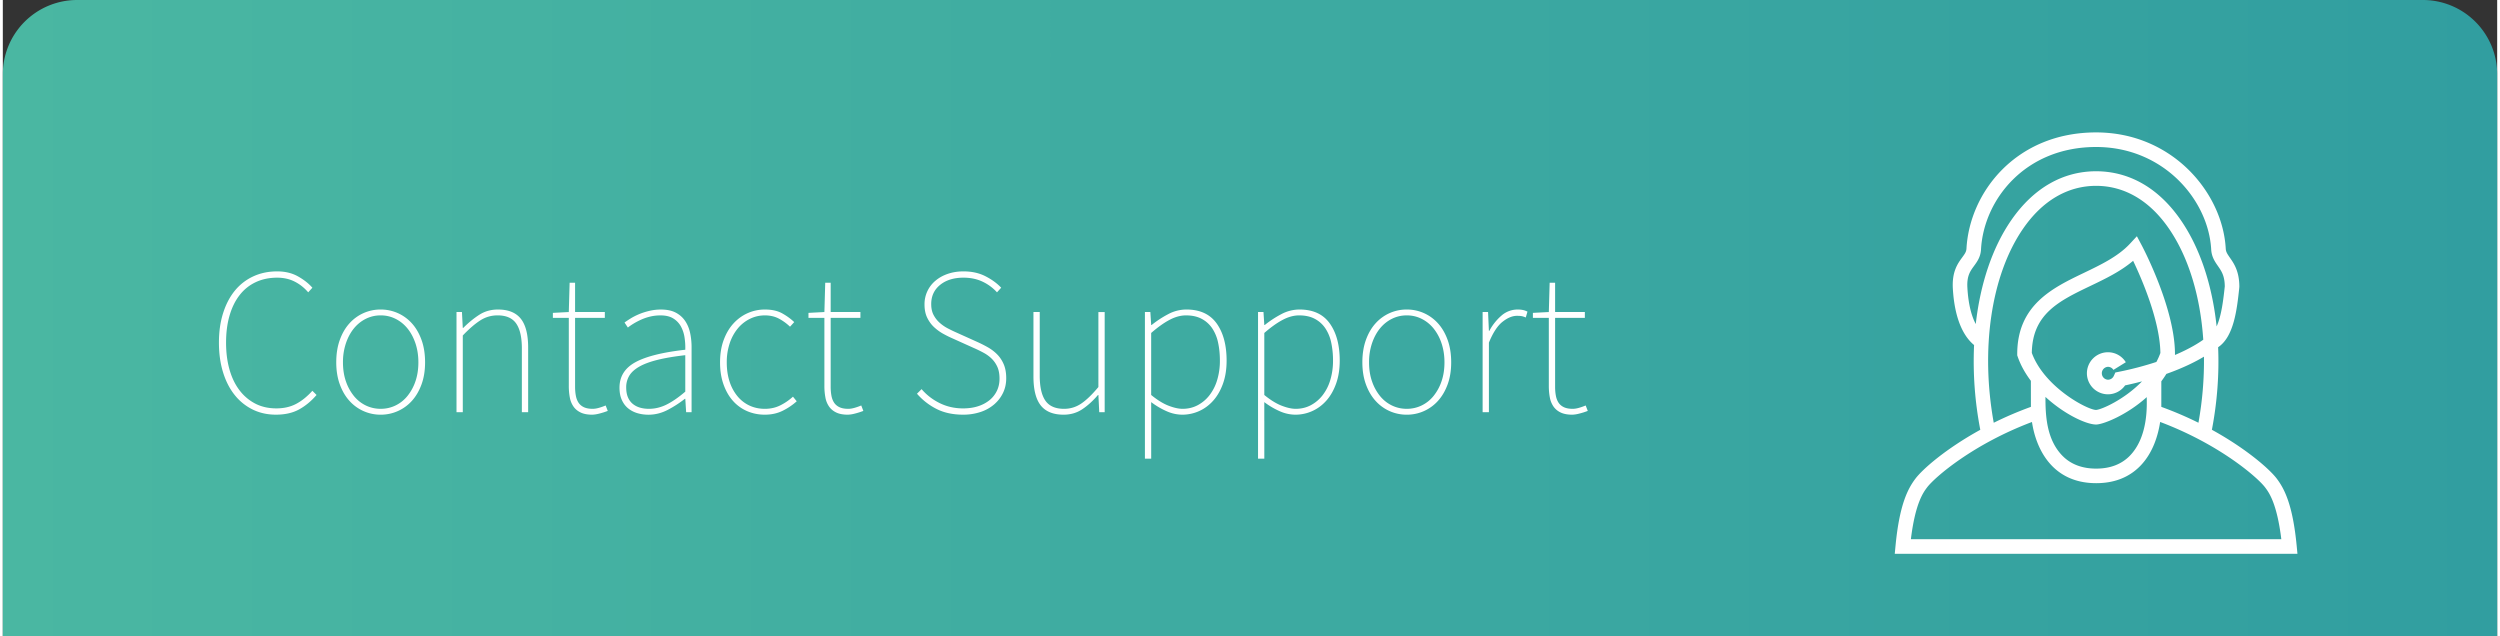
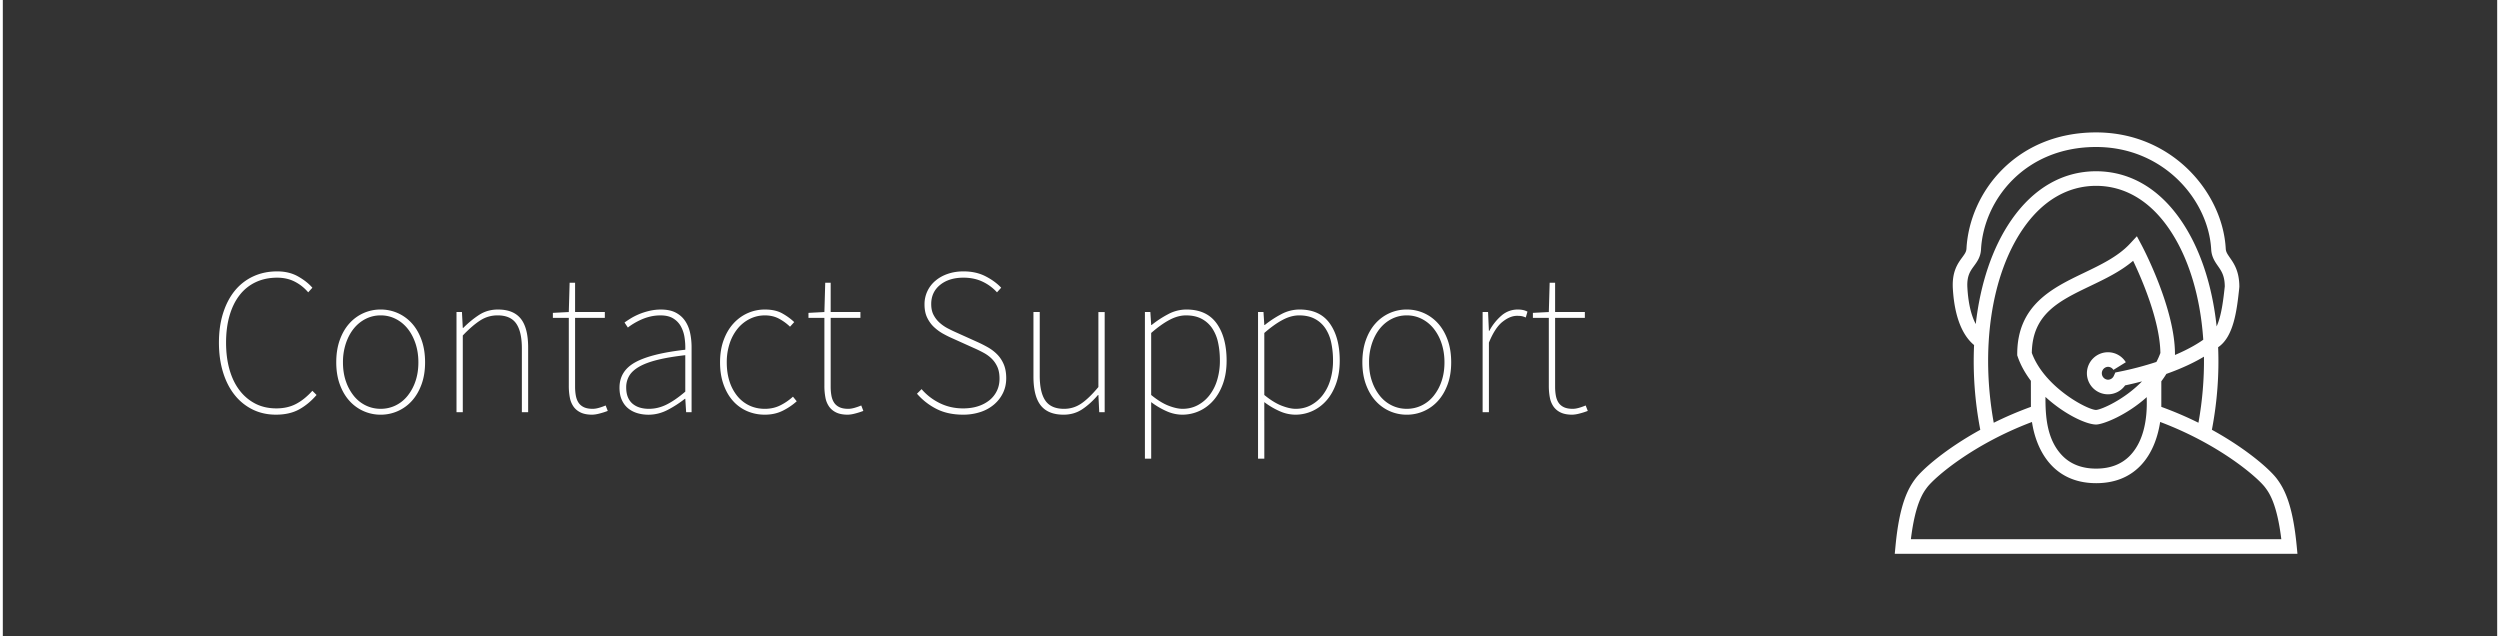
<svg xmlns="http://www.w3.org/2000/svg" viewBox="0 0 268.5 68.5" width="220" height="56">
  <rect x="0" y="0" width="268.5" height="68.5" fill="#333333" stroke="none" />
  <linearGradient id="a" gradientUnits="userSpaceOnUse" x1="0" y1="34.25" x2="268.5" y2="34.25">
    <stop offset="0" stop-color="#4ab7a2" />
    <stop offset="1" stop-color="#319ea0" />
  </linearGradient>
-   <path fill="url(#a)" d="M0 68.5V8a8 8 0 018-8h252.5a8 8 0 018 8v60.5" />
  <path fill="#FFF" d="M246.918 58.752c-.422-4.42-1.316-6.13-2.138-7.222-.763-1.014-3.24-3.202-6.989-5.268.571-2.982.793-5.994.671-8.885 1.7-1.137 2.023-4.078 2.263-6.271l.021-.229c0-1.676-.586-2.52-1.016-3.135-.29-.418-.43-.634-.449-.979-.329-6.017-5.758-12.509-13.954-12.509-8.619 0-13.622 6.444-13.954 12.509-.019.331-.161.541-.457.944-.471.642-1.114 1.52-1.011 3.346.211 3.714 1.4 5.367 2.287 6.089a38.787 38.787 0 00.669 9.123c-3.748 2.063-6.225 4.253-6.987 5.266-.821 1.092-1.717 2.803-2.138 7.222l-.082.859H247l-.082-.86zm-28.494-13.328c.438 2.941 2.215 6.581 6.9 6.586h.01c1.939 0 3.531-.619 4.731-1.841 1.415-1.44 1.951-3.398 2.156-4.749 6.343 2.385 10.471 5.945 11.305 7.054.39.519 1.268 1.685 1.737 5.568H205.39c.47-3.883 1.348-5.05 1.737-5.568.834-1.109 4.959-4.665 11.297-7.05zm-.942-20.829c2.073-2.999 4.785-4.587 7.847-4.591 3.05.004 5.75 1.583 7.813 4.568 2.157 3.12 3.408 7.359 3.72 11.996-.467.335-1.447.963-3.046 1.643v-.106c0-4.897-3.436-11.426-3.581-11.701l-.518-.975-.751.81c-1.271 1.368-3.135 2.262-4.937 3.127-3.371 1.617-7.193 3.45-7.193 8.751v.131l.043.123c.324.949.828 1.826 1.426 2.622l.004 2.803a38.517 38.517 0 00-4.001 1.711c-1.423-7.875-.315-15.865 3.174-20.912zm18.861 20.91a38.7 38.7 0 00-3.996-1.709v-2.75c.19-.256.373-.521.542-.797 1.854-.658 3.182-1.335 4.048-1.857a37.474 37.474 0 01-.594 7.113zm-4.526-6.544a34.945 34.945 0 01-4.023 1.056l-.396.079-.165.367a.696.696 0 01-.632.411.695.695 0 010-1.388.69.69 0 01.589.331l1.335-.825a2.249 2.249 0 00-1.924-1.075 2.267 2.267 0 00-2.264 2.263 2.267 2.267 0 002.264 2.264c.741 0 1.429-.365 1.848-.96a36.195 36.195 0 001.821-.434c-1.907 1.967-4.366 3.043-4.947 3.078-.932-.007-5.571-2.451-6.916-6.143.06-4.21 2.954-5.599 6.302-7.205 1.602-.768 3.247-1.557 4.603-2.707.919 1.924 2.886 6.441 2.935 9.926a7.555 7.555 0 01-.43.962zm-11.942 3.764c2.027 1.868 4.401 2.972 5.452 2.972.725 0 3.268-.983 5.45-2.948 0 .735.218 4.242-1.837 6.327-.894.906-2.106 1.366-3.606 1.366h-.008c-1.511-.002-2.73-.468-3.627-1.386-1.749-1.792-1.824-4.452-1.824-6.331zm-8.404-11.762c-.071-1.263.309-1.78.709-2.328.335-.457.715-.975.759-1.787.292-5.345 4.733-11.025 12.388-11.025 7.279 0 12.098 5.723 12.388 11.026.044.806.408 1.328.728 1.788.374.537.727 1.045.735 2.198l-.012.101c-.134 1.231-.334 3.039-.866 4.199-.468-4.406-1.767-8.419-3.866-11.455-2.368-3.428-5.516-5.24-9.111-5.245-3.594.005-6.75 1.826-9.13 5.269-2.052 2.969-3.334 6.877-3.82 11.178-.411-.775-.793-1.992-.902-3.919z" />
  <g fill="#FFF">
    <path d="M23.263 36.88c0-1.172.15-2.232.451-3.18s.722-1.751 1.263-2.413a5.553 5.553 0 011.974-1.533c.774-.36 1.635-.541 2.582-.541.857 0 1.604.181 2.244.541.639.361 1.154.767 1.545 1.218l-.451.496a4.657 4.657 0 00-1.443-1.149c-.556-.286-1.188-.429-1.894-.429-.857 0-1.628.161-2.312.484a4.722 4.722 0 00-1.736 1.398c-.474.608-.834 1.346-1.083 2.21s-.372 1.83-.372 2.897c0 1.068.124 2.038.372 2.909.248.872.609 1.616 1.083 2.232a5.006 5.006 0 001.702 1.433c.662.338 1.413.507 2.255.507.797 0 1.5-.157 2.108-.474.609-.315 1.199-.789 1.771-1.42l.451.45c-.571.662-1.199 1.181-1.883 1.557-.684.375-1.515.563-2.492.563-.917 0-1.752-.185-2.503-.553a5.636 5.636 0 01-1.939-1.567c-.541-.676-.958-1.491-1.251-2.446s-.442-2.017-.442-3.19zM35.892 39c0-.902.127-1.706.383-2.413.255-.706.601-1.3 1.038-1.781a4.468 4.468 0 013.36-1.488 4.481 4.481 0 013.36 1.488c.436.481.781 1.075 1.037 1.781.255.707.383 1.511.383 2.413 0 .888-.128 1.68-.383 2.379-.256.699-.602 1.29-1.037 1.771a4.487 4.487 0 01-3.36 1.488 4.481 4.481 0 01-3.36-1.488c-.437-.48-.782-1.071-1.038-1.771-.255-.699-.383-1.491-.383-2.379zm.722 0c0 .752.105 1.432.315 2.041a5.14 5.14 0 00.857 1.578c.361.444.79.786 1.286 1.026s1.03.361 1.601.361 1.105-.121 1.601-.361.925-.582 1.286-1.026a5.14 5.14 0 00.857-1.578c.21-.609.315-1.289.315-2.041 0-.736-.105-1.417-.315-2.041-.211-.623-.496-1.157-.857-1.601s-.79-.79-1.286-1.038-1.03-.372-1.601-.372-1.105.124-1.601.372-.925.595-1.286 1.038c-.36.443-.646.978-.857 1.601A6.366 6.366 0 0036.614 39zM48.836 33.588h.586l.09 1.714h.045c.571-.571 1.15-1.045 1.736-1.421s1.255-.563 2.007-.563c1.112 0 1.932.331 2.458.992s.79 1.699.79 3.112v6.945h-.677v-6.855c0-1.203-.203-2.098-.609-2.684-.406-.586-1.075-.88-2.007-.88-.677 0-1.297.181-1.86.542-.564.36-1.192.901-1.883 1.623v8.254h-.676V33.588zM60.923 34.219h-1.714v-.541l1.714-.09.09-3.157h.587v3.157h3.202v.631H61.6v7.397c0 .346.026.665.079.958.052.293.146.545.282.756s.327.376.575.496.567.181.958.181c.21 0 .443-.038.699-.113s.489-.158.699-.248l.226.586a7.92 7.92 0 01-.936.294 3.282 3.282 0 01-.733.112c-.496 0-.906-.075-1.229-.226s-.583-.36-.778-.631a2.455 2.455 0 01-.406-.981 6.653 6.653 0 01-.112-1.274v-7.307zM66.381 41.729c0-1.202.571-2.116 1.714-2.74 1.142-.623 2.932-1.07 5.367-1.342a7.151 7.151 0 00-.079-1.318 3.573 3.573 0 00-.395-1.195 2.307 2.307 0 00-.823-.857c-.354-.218-.809-.327-1.364-.327-.391 0-.759.042-1.105.124a5.497 5.497 0 00-.97.327c-.301.136-.575.278-.823.429s-.455.293-.62.429l-.361-.542c.165-.12.379-.263.643-.428s.564-.319.902-.463c.338-.143.71-.263 1.116-.36a5.364 5.364 0 011.263-.146c.631 0 1.158.109 1.579.327s.759.515 1.015.891.436.808.542 1.297c.105.488.158 1.003.158 1.544v6.991h-.586l-.09-1.443h-.045c-.571.451-1.188.85-1.849 1.195s-1.353.519-2.075.519c-.421 0-.819-.057-1.195-.169-.376-.113-.707-.285-.992-.519s-.511-.533-.676-.902c-.169-.371-.251-.811-.251-1.322zm.721-.023c0 .421.064.778.192 1.071.127.293.305.53.53.71.226.181.485.312.778.396.293.082.605.124.936.124.662 0 1.3-.154 1.917-.463.616-.308 1.286-.771 2.007-1.387v-3.924c-1.188.135-2.188.305-3 .507-.812.203-1.466.448-1.962.733-.496.286-.854.612-1.071.98a2.42 2.42 0 00-.327 1.253zM77.205 39c0-.902.131-1.706.395-2.413.263-.706.616-1.3 1.06-1.781.443-.481.955-.85 1.533-1.105a4.508 4.508 0 011.838-.383c.752 0 1.376.139 1.872.417s.924.59 1.285.936l-.451.496a5.415 5.415 0 00-1.195-.868c-.437-.232-.94-.35-1.511-.35s-1.109.124-1.612.372a3.971 3.971 0 00-1.308 1.038 4.958 4.958 0 00-.869 1.601 6.366 6.366 0 00-.315 2.041c0 .752.098 1.432.293 2.041a4.8 4.8 0 00.834 1.578c.361.444.793.786 1.297 1.026.503.24 1.063.361 1.68.361s1.176-.128 1.68-.384a5.898 5.898 0 001.342-.925l.406.496c-.451.406-.958.748-1.522 1.026s-1.199.417-1.906.417a4.76 4.76 0 01-1.917-.383 4.341 4.341 0 01-1.522-1.105c-.428-.48-.767-1.071-1.015-1.771s-.372-1.49-.372-2.378zM88.436 34.219h-1.714v-.541l1.714-.09.09-3.157h.586v3.157h3.202v.631h-3.202v7.397c0 .346.026.665.079.958.052.293.146.545.282.756s.327.376.575.496.567.181.958.181c.21 0 .443-.038.699-.113s.489-.158.699-.248l.226.586a7.92 7.92 0 01-.936.294 3.282 3.282 0 01-.733.112c-.496 0-.906-.075-1.229-.226s-.583-.36-.778-.631a2.455 2.455 0 01-.406-.981 6.653 6.653 0 01-.112-1.274v-7.307zM98.898 41.887c.541.631 1.195 1.135 1.962 1.511s1.601.563 2.503.563c.602 0 1.143-.078 1.624-.236a3.76 3.76 0 001.229-.654c.338-.277.601-.612.789-1.003.188-.392.282-.827.282-1.309 0-.496-.076-.913-.226-1.251-.15-.339-.35-.632-.598-.88s-.538-.462-.868-.643a13.77 13.77 0 00-1.06-.519l-2.3-1.037a11.31 11.31 0 01-1.003-.497c-.354-.194-.68-.432-.981-.71s-.549-.616-.744-1.015c-.196-.398-.293-.876-.293-1.432a3.278 3.278 0 011.194-2.571c.376-.316.819-.56 1.331-.732s1.067-.26 1.669-.26c.902 0 1.695.177 2.379.53s1.244.763 1.68 1.229l-.451.496a4.94 4.94 0 00-1.556-1.149c-.602-.286-1.286-.429-2.052-.429-1.038 0-1.875.259-2.515.777-.639.52-.958 1.207-.958 2.063 0 .467.086.861.26 1.185.172.323.391.602.654.834.263.233.545.429.846.587.3.157.586.297.857.417l2.3 1.037c.406.181.8.38 1.184.598s.722.478 1.015.778c.293.301.526.657.699 1.071.173.413.259.905.259 1.477s-.112 1.094-.338 1.567-.542.888-.947 1.24a4.331 4.331 0 01-1.466.823 5.84 5.84 0 01-1.895.293c-1.112 0-2.075-.211-2.886-.631a6.931 6.931 0 01-2.075-1.624l.496-.494zM110.94 33.588h.677v6.855c0 1.203.203 2.098.609 2.684.406.586 1.075.88 2.007.88.677 0 1.293-.188 1.849-.564.556-.375 1.173-.97 1.849-1.781v-8.073h.677v10.779h-.586l-.09-1.85h-.045c-.541.632-1.105 1.144-1.691 1.534s-1.255.586-2.007.586c-1.113 0-1.932-.33-2.458-.992-.526-.661-.79-1.698-.79-3.112v-6.946zM123.614 45.314v4.059h-.676V33.588h.586l.09 1.398h.045a11.036 11.036 0 011.77-1.162 4.172 4.172 0 011.973-.507c1.458 0 2.544.5 3.259 1.499.714 1 1.071 2.334 1.071 4.003 0 .918-.128 1.736-.383 2.458-.256.722-.602 1.331-1.038 1.827s-.943.876-1.522 1.139a4.395 4.395 0 01-1.838.395 4.169 4.169 0 01-1.624-.35 8.206 8.206 0 01-1.714-1.003v2.029zm0-2.796c.662.542 1.282.925 1.86 1.15s1.086.339 1.522.339c.586 0 1.124-.128 1.612-.384a3.927 3.927 0 001.274-1.071 4.974 4.974 0 00.834-1.646 7.116 7.116 0 00.293-2.086c0-.691-.064-1.334-.192-1.928a4.41 4.41 0 00-.631-1.545 3.114 3.114 0 00-1.139-1.026c-.466-.248-1.03-.372-1.691-.372-.572 0-1.162.162-1.771.485s-1.267.793-1.973 1.409v6.675zM135.791 45.314v4.059h-.676V33.588h.586l.09 1.398h.045a11.036 11.036 0 011.77-1.162 4.172 4.172 0 011.973-.507c1.458 0 2.544.5 3.258 1.499.715 1 1.072 2.334 1.072 4.003 0 .918-.129 1.736-.385 2.458s-.601 1.331-1.037 1.827-.943.876-1.522 1.139a4.395 4.395 0 01-1.838.395 4.169 4.169 0 01-1.624-.35 8.206 8.206 0 01-1.714-1.003v2.029zm0-2.796c.662.542 1.282.925 1.86 1.15s1.086.339 1.522.339c.586 0 1.124-.128 1.612-.384a3.927 3.927 0 001.274-1.071 4.974 4.974 0 00.834-1.646 7.116 7.116 0 00.293-2.086 9.22 9.22 0 00-.191-1.928 4.41 4.41 0 00-.631-1.545 3.114 3.114 0 00-1.139-1.026c-.466-.248-1.03-.372-1.691-.372-.572 0-1.162.162-1.771.485s-1.267.793-1.973 1.409v6.675zM146.345 39c0-.902.128-1.706.384-2.413.255-.706.601-1.3 1.037-1.781a4.468 4.468 0 013.36-1.488 4.477 4.477 0 013.359 1.488c.437.481.782 1.075 1.038 1.781.255.707.383 1.511.383 2.413 0 .888-.128 1.68-.383 2.379-.256.699-.602 1.29-1.038 1.771a4.474 4.474 0 01-3.359 1.488 4.472 4.472 0 01-3.36-1.488c-.437-.48-.782-1.071-1.037-1.771-.256-.699-.384-1.491-.384-2.379zm.721 0c0 .752.104 1.432.315 2.041a5.14 5.14 0 00.857 1.578c.36.444.789.786 1.285 1.026s1.029.361 1.602.361c.57 0 1.104-.121 1.601-.361s.925-.582 1.285-1.026a5.14 5.14 0 00.857-1.578c.21-.609.315-1.289.315-2.041 0-.736-.105-1.417-.315-2.041a5.106 5.106 0 00-.857-1.601c-.36-.443-.789-.79-1.285-1.038s-1.03-.372-1.601-.372c-.572 0-1.105.124-1.602.372s-.925.595-1.285 1.038c-.361.443-.646.978-.857 1.601a6.366 6.366 0 00-.315 2.041zM159.289 33.588h.586l.091 2.029h.045a5.75 5.75 0 011.308-1.646 2.632 2.632 0 011.759-.653c.181 0 .354.015.519.045.166.03.339.09.52.181l-.181.631c-.181-.075-.331-.124-.451-.146s-.286-.033-.496-.033c-.496 0-1.015.214-1.556.643-.542.428-1.03 1.176-1.466 2.243v7.487h-.677V33.588zM166.416 34.219h-1.714v-.541l1.714-.09.09-3.157h.587v3.157h3.202v.631h-3.202v7.397c0 .346.025.665.078.958s.146.545.282.756.327.376.575.496.567.181.958.181c.211 0 .443-.038.699-.113s.488-.158.699-.248l.226.586a7.863 7.863 0 01-.936.294 3.298 3.298 0 01-.733.112c-.496 0-.906-.075-1.229-.226a1.941 1.941 0 01-.778-.631 2.47 2.47 0 01-.406-.981 6.653 6.653 0 01-.112-1.274v-7.307z" />
  </g>
</svg>